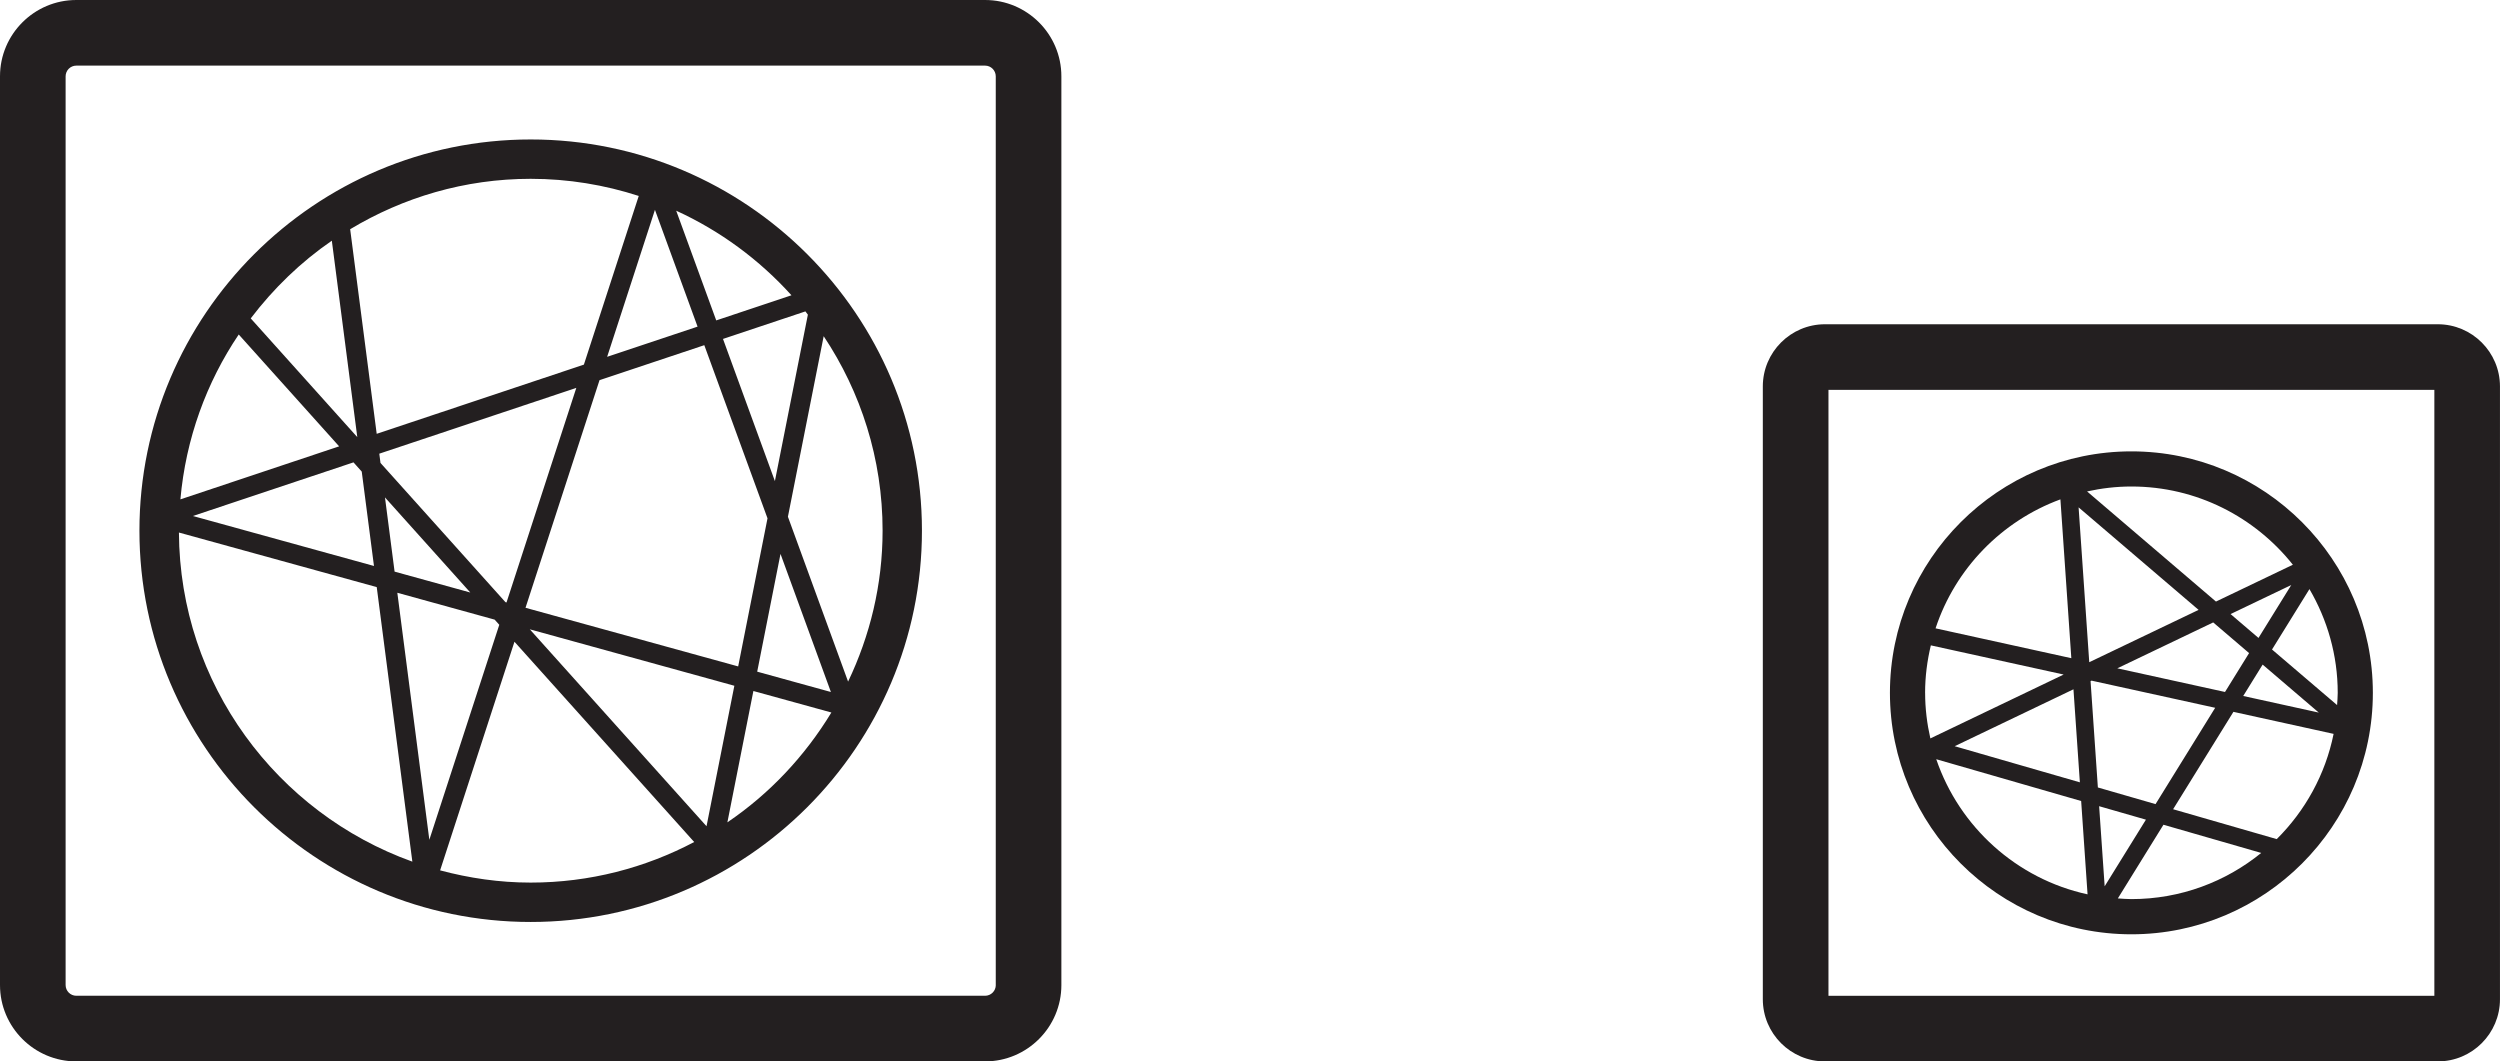
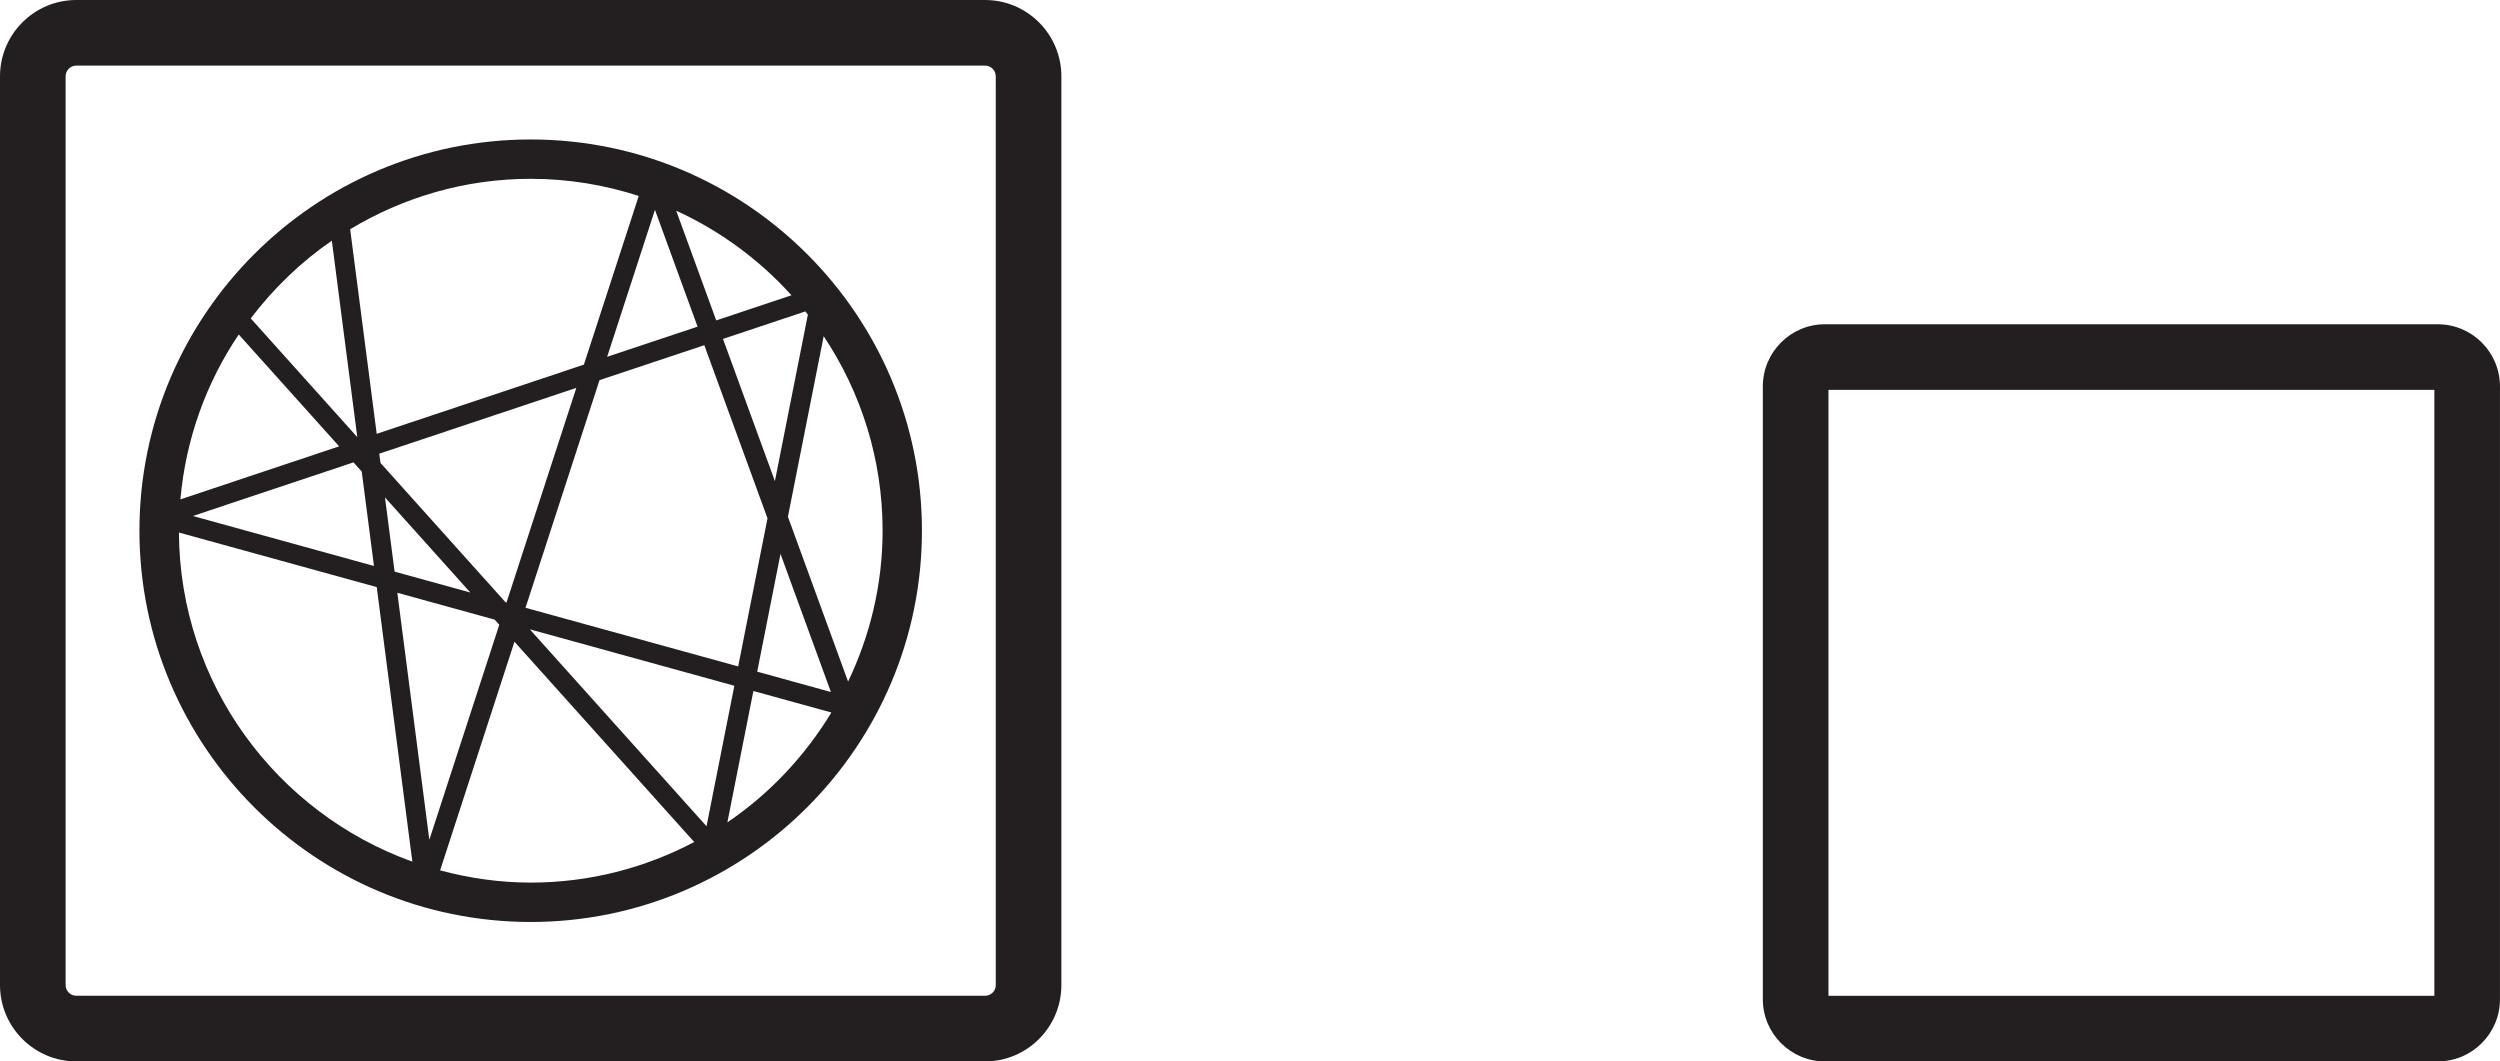
<svg xmlns="http://www.w3.org/2000/svg" id="_Слой_1" data-name="Слой_1" viewBox="0 0 83.175 35.313">
  <defs>
    <style>
      .cls-1 {
        fill: #231f20;
      }
    </style>
  </defs>
  <path class="cls-1" d="M32.773,0H2.539C1.139,0,0,1.139,0,2.539v30.234c0,1.4,1.139,2.54,2.539,2.54h30.234c1.4,0,2.539-1.14,2.539-2.54V2.539c0-1.4-1.139-2.539-2.539-2.539ZM33.13,32.773c0,.196-.16.356-.356.356H2.539c-.196,0-.356-.16-.356-.356V2.539c0-.196.16-.356.356-.356h30.234c.196,0,.356.16.356.356v30.234Z" />
  <path class="cls-1" d="M17.656,4.64c-7.177,0-13.017,5.839-13.017,13.016,0,7.178,5.839,13.018,13.017,13.018s13.017-5.84,13.017-13.018c0-7.177-5.839-13.016-13.017-13.016ZM17.484,20.22l2.462-7.572,3.486-1.164,2.103,5.761-.976,4.927-7.075-1.951ZM24.432,22.815l-.926,4.674-5.88-6.552,6.806,1.878ZM16.457,20.615l.154.172-2.327,7.153-1.065-8.219,3.238.894ZM13.128,19.018l-.32-2.469,2.839,3.164-2.519-.695ZM12.659,15.403l-.04-.309,6.555-2.189-2.322,7.139-.036-.01-4.157-4.632ZM20.199,11.873l1.591-4.892,1.418,3.886-3.01,1.005ZM25.968,18.43l1.676,4.593-2.452-.677.775-3.916ZM25.781,16.007l-1.727-4.731,2.742-.916c.028.036.054.073.082.109l-1.097,5.537ZM26.332,9.824l-2.503.836-1.332-3.65c1.466.67,2.767,1.632,3.835,2.814ZM21.251,6.52l-1.825,5.611-6.893,2.302-.883-6.807c1.759-1.057,3.809-1.677,6.006-1.677,1.254,0,2.461.203,3.595.57ZM7.943,11.129l3.34,3.721-5.281,1.764c.179-2.018.866-3.891,1.941-5.486ZM11.76,15.382l.275.308.407,3.14-6.025-1.663,5.343-1.784ZM11.04,8.008l.847,6.535-3.545-3.95c.758-.997,1.664-1.874,2.698-2.585ZM5.952,17.717l6.582,1.816,1.185,9.134c-4.503-1.616-7.74-5.905-7.766-10.95ZM14.643,28.956l2.473-7.605,5.98,6.663c-1.627.858-3.477,1.35-5.441,1.35-1.043,0-2.05-.15-3.013-.407ZM24.2,27.359l.865-4.369,2.595.715c-.881,1.451-2.057,2.704-3.46,3.654ZM28.216,22.677l-2.002-5.485,1.19-6.007c1.236,1.855,1.96,4.079,1.96,6.471,0,1.799-.42,3.497-1.148,5.021Z" />
  <path class="cls-1" d="M81.106,10.788h-20.39c-1.14,0-2.067.928-2.067,2.068v20.389c0,1.141.928,2.068,2.067,2.068h20.39c1.141,0,2.068-.928,2.068-2.068V12.856c0-1.14-.928-2.068-2.068-2.068ZM80.991,33.13h-20.158V12.971h20.158v20.159Z" />
-   <path class="cls-1" d="M70.912,31.084c4.43,0,8.033-3.604,8.033-8.033s-3.604-8.034-8.033-8.034-8.034,3.604-8.034,8.034,3.604,8.033,8.034,8.033ZM64.419,25.259l4.821,1.391.213,3.105c-2.36-.513-4.265-2.242-5.034-4.496ZM64.048,23.051c0-.545.07-1.072.191-1.58l4.419.971-4.435,2.125c-.111-.488-.174-.994-.174-1.515ZM75.746,27.917l-3.447-.994,2.007-3.24,3.333.733c-.274,1.354-.948,2.563-1.893,3.502ZM69.838,26.822l1.557.448-1.373,2.217-.184-2.665ZM69.796,26.2l-.243-3.539.033-.016,4.113.903-1.984,3.205-1.919-.554ZM74.632,23.155l.646-1.044,1.868,1.597-2.515-.553ZM75.14,21.224l-.929-.794,2.02-.967-1.091,1.761ZM74.828,21.727l-.802,1.295-3.583-.787,3.19-1.527,1.194,1.02ZM69.515,22.03l-.006-.001-.354-5.149,3.992,3.411-3.633,1.739ZM69.197,26.028l-4.165-1.202,3.952-1.893.213,3.095ZM70.46,29.891l1.518-2.452,3.253.938c-1.181.959-2.683,1.536-4.319,1.536-.152,0-.302-.013-.452-.023ZM77.755,23.458l-2.165-1.849,1.245-2.01c.594,1.016.941,2.193.941,3.452,0,.137-.013.271-.021.407ZM76.283,18.789l-2.558,1.225-4.288-3.664c.476-.105.969-.164,1.476-.164,2.174,0,4.112,1.02,5.371,2.603ZM68.55,16.614l.363,5.284-4.517-.993c.656-1.988,2.197-3.571,4.154-4.291Z" />
</svg>